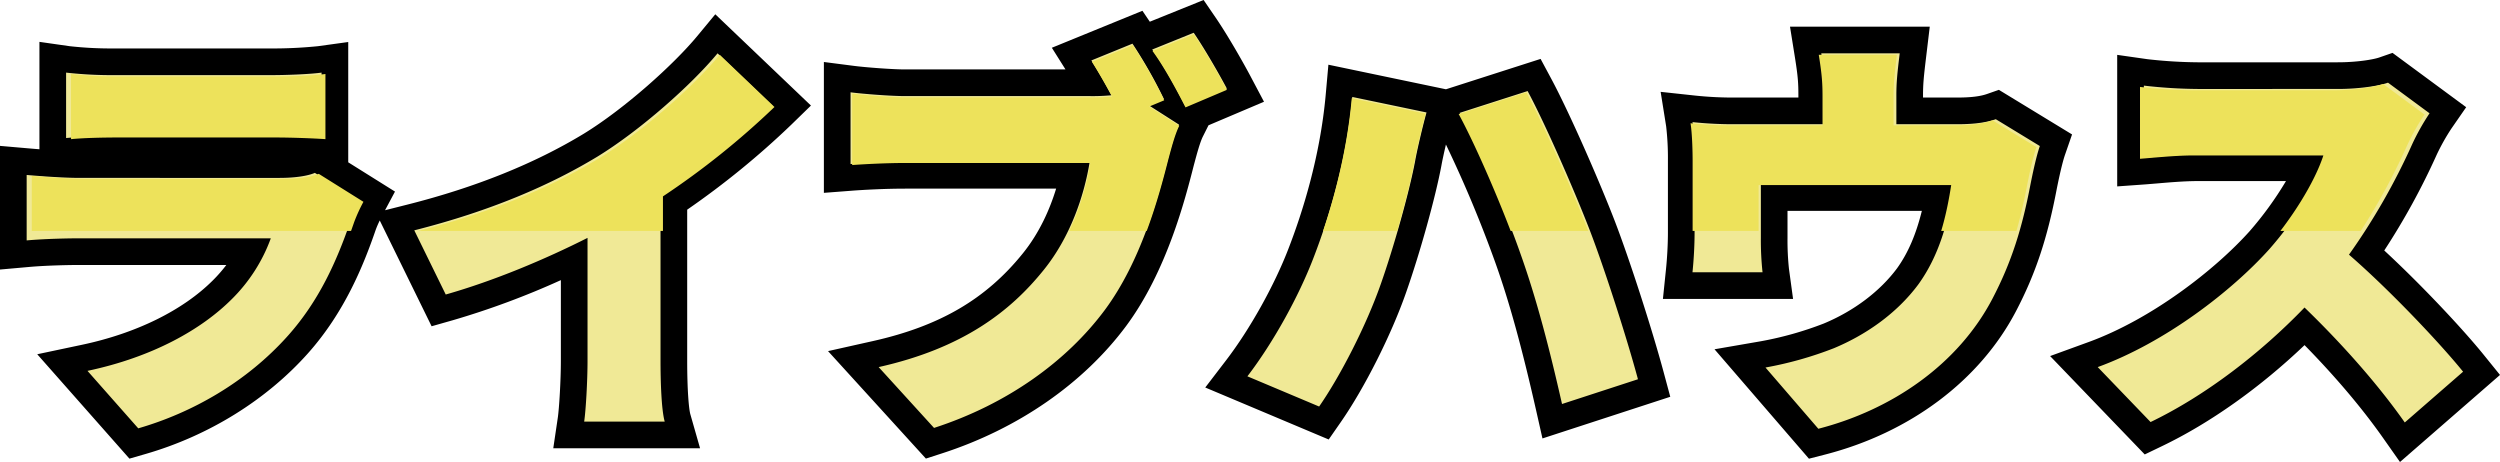
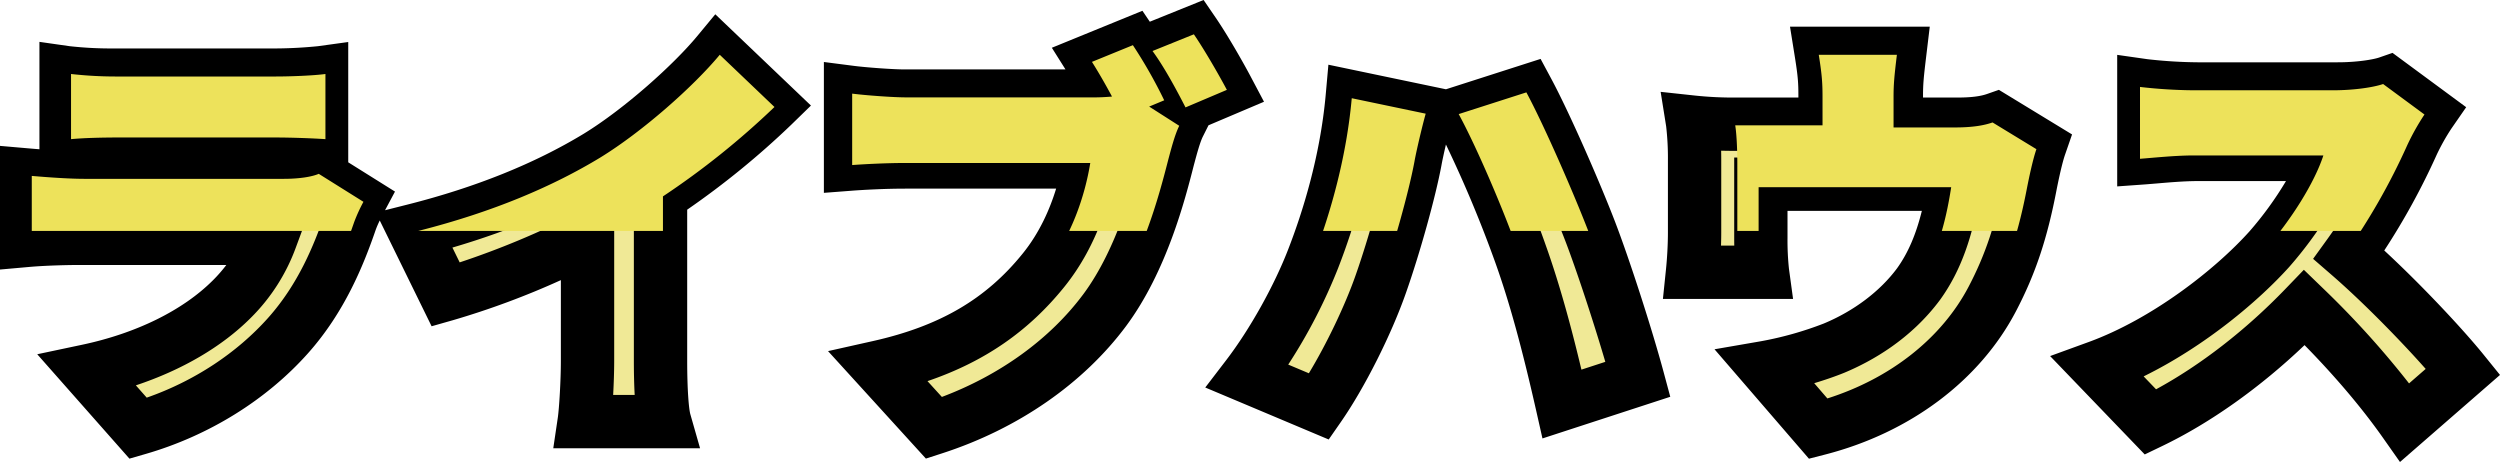
<svg xmlns="http://www.w3.org/2000/svg" width="1406.448" height="259.908" viewBox="0 0 1406.448 259.908">
  <defs>
    <style>.a{fill:#fff;stroke:#707070;}.b{fill:#f0e996;}.c{clip-path:url(#a);}.d{fill:#ede25b;}</style>
    <clipPath id="a">
      <rect class="a" width="1362" height="119" transform="translate(167 6412)" />
    </clipPath>
  </defs>
  <g transform="translate(-158.5 -6401.073)">
    <path class="b" d="M51.684-184.08v36.816c7.08-.708,18.408-.944,26.432-.944h88.972c8.968,0,21.712.472,28.32.944V-184.08c-6.844.944-20.3,1.416-27.848,1.416H78.116A226.254,226.254,0,0,1,51.684-184.08Zm165.2,72.216-25.252-15.812c-3.776,1.652-10.856,2.832-19.824,2.832H59.472c-8.024,0-19.116-.708-29.972-1.652V-89.68c10.62-.944,24.072-1.18,29.972-1.18h107.38A92.659,92.659,0,0,1,144.9-56.64C127.912-39.648,100.536-24.072,63.72-16.284L92.276,16.048c30.208-8.732,60.888-25.96,84.252-52.156C193.992-55.7,203.9-77.88,211.692-100.536A91.66,91.66,0,0,1,216.884-111.864Zm30.68,16.52,17.7,36.108C292.64-67.024,321.2-79.06,345.032-91.1v69.148c0,11.328-.944,27.848-1.888,34.22h45.312c-1.888-6.608-2.36-22.892-2.36-34.22v-92.984a454.191,454.191,0,0,0,63.012-50.5l-30.916-29.5c-14.868,17.936-43.66,43.424-67.5,58.056C324.264-120.832,290.516-106.2,247.564-95.344ZM651.6-200.364l-23.128,9.44c4.012,6.372,7.788,12.98,11.328,19.588a115.372,115.372,0,0,1-12.036.472H523.684c-7.788,0-23.364-1.18-30.68-2.124v40.356c6.136-.472,19.116-1.18,30.68-1.18h103.84c-3.068,18.88-10.856,42.244-25.96,60.888-18.644,23.128-45.312,43.9-92.748,54.516l31.152,34.22C581.5,2.36,614.78-21.948,636.02-50.5c20.3-27.376,29.972-63.248,35.636-85.432,1.416-5.192,3.54-13.688,6.136-18.88L660.8-165.672l8.5-3.54A269.713,269.713,0,0,0,651.6-200.364Zm34.456-6.136-23.364,9.44c6.608,8.968,13.688,22.184,18.644,31.86l23.364-9.912C700.448-183.136,692.188-197.532,686.052-206.5Zm67.26,126.968c-8.26,21.476-22.42,47.2-37.052,66.316L756.616,3.776c11.8-16.992,26.432-45.312,34.692-68.912,7.316-20.768,16.048-51.684,19.352-69.384.944-5.428,4.248-19.588,6.372-27.14l-41.772-8.732C772.428-138.768,763.932-106.908,753.312-79.532Zm116.584-2.6c9.2,25.724,16.52,54.28,23.364,84.488l42.716-13.924c-6.608-24.544-19.116-63.012-26.9-83.308-8.26-21.476-25.016-59.944-35.164-78.824l-38.232,12.272C845.588-143.252,861.164-107.144,869.9-82.128ZM1083.24-194.936h-44.132c1.888,11.8,2.124,16.284,2.124,24.072v15.812H991.908a218.351,218.351,0,0,1-25.252-1.18c.944,5.9,1.18,16.048,1.18,21.476v40.592c0,7.316-.472,15.576-1.18,22.42h39.412a168.741,168.741,0,0,1-.944-19.352V-121.3h108.8c-3.3,21.476-8.732,40.356-20.06,56.168-12.744,17.228-30.68,29.028-47.672,36.108a205.944,205.944,0,0,1-38.468,10.856l29.736,34.456c41.3-10.62,78.588-36.108,97.94-73.16,10.856-20.768,16.756-39.884,21.476-64.664.944-4.72,3.068-15.1,5.192-21.24l-24.78-15.1c-4.72,1.652-11.092,2.832-21.476,2.832h-34.456v-15.812C1081.352-178.652,1081.824-183.136,1083.24-194.936Zm298.068,33.748-23.364-17.228c-5.428,1.888-16.52,3.54-28.32,3.54H1250.8a280.133,280.133,0,0,1-30.208-1.888v40.592c6.608-.472,19.588-1.888,30.208-1.888h73.4c-4.956,15.1-17.7,35.872-33.04,53.336-21,23.364-58.292,52.392-96.524,66.316l29.736,30.916C1255.284-2.36,1286.2-26.2,1310.98-51.92c21.24,20.532,41.3,43.188,56.4,64.664l32.8-28.556c-12.98-16.048-41.3-46.02-64.192-65.844a365.786,365.786,0,0,0,35.636-62.3A132.231,132.231,0,0,1,1381.308-161.188Z" transform="translate(144 6626)" />
    <path d="M691.619-224.927l6.813,9.957c6.876,10.049,15.623,25.476,19.521,32.84l7.647,14.444-31.226,13.247-3.166,6.331c-1.616,3.232-3.447,10.048-4.542,14.121l-.539,2c-4.9,19.19-15.218,59.611-38.058,90.419-24.1,32.406-60.849,57.846-103.48,71.653l-9.2,2.98L480.342-27.4l25.2-5.641c37.647-8.429,63.661-23.631,84.347-49.292,9.558-11.8,15.316-25.169,18.77-36.474H523.684c-11.678,0-24.422.743-29.53,1.136L478-116.434v-73.614l16.92,2.183c6.835.882,21.746,2,28.76,2h90.244l-7.677-12.193,50.959-20.8,4.154,6.154ZM659.6-148.638l-13.035-8.328-5.2.547a128.782,128.782,0,0,1-13.606.554H523.684c-4.018,0-9.837-.281-15.68-.685v8.07c4.972-.193,10.426-.333,15.68-.333H645.158l-2.828,17.406c-2.429,14.945-9.44,43.643-29.111,67.924-20.08,24.909-44.9,42.081-76.93,52.97l8.094,8.891C577.25-14,605.273-34.3,623.984-59.456c19.316-26.054,28.651-62.619,33.138-80.191l.572-2.125C658.253-143.85,658.885-146.2,659.6-148.638ZM416.909-216.893l53.815,51.35L459.57-154.687A468.761,468.761,0,0,1,401.1-106.973v85.025c0,16.393.924,27.094,1.783,30.1l5.463,19.121H325.758l2.548-17.2c.777-5.245,1.726-21.051,1.726-32.022V-67.334a456.56,456.56,0,0,1-60.664,22.526l-12.056,3.43L228.14-100.89a55.4,55.4,0,0,0-2.218,5.1c-7.01,20.4-17.641,46.61-38.2,69.667C164.323.112,131.905,20.207,96.441,30.458l-9.122,2.637L35.448-25.635l25.168-5.324C91.2-37.429,117.367-50.316,134.3-67.247a83.009,83.009,0,0,0,7.536-8.613H59.472c-5.545,0-18.668.234-28.644,1.121L14.5-73.287v-69.569l16.3,1.417q3.033.264,5.885.485v-60.421l17.121,2.446a213.051,213.051,0,0,0,24.311,1.265H167.56a250.622,250.622,0,0,0,25.8-1.275l17.05-2.352v67.674l26.3,16.466-5.6,10.5,12.782-3.231c38.02-9.609,71.336-23.005,99.023-39.815,23.3-14.3,50.72-39.11,63.733-54.807Zm10.327,51.32-8.253-7.875c-17.323,17.886-41.171,37.521-60.441,49.351-25.836,15.686-55.871,28.578-89.522,38.447l4.086,8.335a473.255,473.255,0,0,0,65.164-27.171l21.761-10.988v93.526c0,5.7-.228,12.7-.583,19.22h12.114c-.357-6.47-.466-13.3-.466-19.22V-122.983l6.71-4.45A450.346,450.346,0,0,0,427.237-165.572Zm-246.829,2.6v-4.968c-4.933.2-9.622.281-12.848.281H78.116c-3.439,0-7.414-.075-11.432-.231v4.828c5.05-.124,9.423-.141,11.432-.141h88.972C171.162-163.208,175.851-163.117,180.408-162.977Zm17.351,56.836-8.426-5.276a91.776,91.776,0,0,1-17.525,1.573H59.472c-4.54,0-9.771-.207-14.972-.509v4.781c6.053-.215,11.553-.288,14.972-.288H188.387l-7.465,20.2A107.731,107.731,0,0,1,155.51-46.033c-16.173,16.173-38.582,29.251-64.575,37.9l6.109,6.917c26.574-9.289,50.566-25.008,68.29-44.88,16.9-18.952,25.746-40.622,32.173-59.32Q197.625-105.766,197.759-106.141Zm823.758-103.795h78.63l-2.015,16.787c-1.421,11.839-1.781,15.574-1.781,22.285v.812h19.456c7.291,0,12.7-.651,16.521-1.99l6.7-2.345,41.164,25.09-3.954,11.423c-.868,2.507-2.38,7.885-4.658,19.275-5.287,27.761-11.927,47.7-22.891,68.671-20.357,38.977-59.54,68.407-107.5,80.739l-9.012,2.317L979.051-28.433l26.111-4.519a192.514,192.514,0,0,0,35.4-9.983c16.926-7.053,31.622-18.127,41.235-31.122,6.094-8.508,10.584-18.819,13.9-32.247h-75.582V-91.1a152.5,152.5,0,0,0,.806,17.325l2.322,17.027H950.024l1.711-16.543c.689-6.661,1.1-14.465,1.1-20.877v-40.592a155.308,155.308,0,0,0-.992-19.106l-3.1-19.394,19.527,2.111a203.449,203.449,0,0,0,23.64,1.093h34.324v-.812c0-6.971-.167-10.647-1.936-21.7Zm45.1,30h-10.606c.167,2.9.217,5.734.217,9.072v30.812H991.908c-3.181,0-6.177-.025-9.131-.1.05,2.368.059,4.293.059,5.394v40.592c0,2.372-.046,4.869-.134,7.42h7.462c-.033-1.909-.039-3.447-.039-4.352V-136.3H1131.4l-2.659,17.281c-4.193,27.257-11.192,46.571-22.692,62.623-16.528,22.347-38.528,34.731-54.1,41.218-5.045,2.04-10.825,4.03-16.816,5.825l7.405,8.581c35.663-11.32,64.358-33.951,79.554-63.044,9.508-18.189,15.312-35.723,20.037-60.526.676-3.383,1.517-7.453,2.469-11.507l-9.64-5.876a94.726,94.726,0,0,1-19.158,1.678h-49.456v-30.812C1066.352-174.2,1066.439-177.057,1066.621-179.936Zm293.862-15.245,41.445,30.561-8.287,11.97a118.045,118.045,0,0,0-8.279,14.731,393.177,393.177,0,0,1-29.526,53.907c21.005,19.411,44.217,44.18,56.015,58.767l9.1,11.248-56.263,48.978-9.57-13.608c-11.731-16.68-26.835-34.517-44.123-52.148-25.009,23.861-53.033,43.773-80.122,56.8l-9.785,4.706-53.236-55.349L1189.5-32.5c35.475-12.92,71.016-40.574,90.5-62.25a193.132,193.132,0,0,0,20.546-28.308H1250.8c-7.365,0-16.415.779-23.024,1.349l-6.116.5-16.069,1.148v-74l17.121,2.446a268.651,268.651,0,0,0,28.087,1.737h78.824c11.371,0,20.383-1.661,23.392-2.707Zm.974,37.992-6.717-4.953a136.389,136.389,0,0,1-25.116,2.265H1250.8c-3.633,0-9.3-.176-15.208-.511v7.951c4.972-.35,10.275-.624,15.208-.624h94.1l-6.456,19.677c-5.67,17.279-19.473,39.717-36.023,58.559-17.143,19.071-47.31,44.614-81.958,61.639l6.988,7.266c24.946-13.539,50.435-33.272,72.721-56.407L1310.6-73.148l10.8,10.443a510.729,510.729,0,0,1,48.378,53.473l9.363-8.151c-14.355-16.2-35.445-37.758-52.97-52.934L1315.8-79.306l8.04-11.132c17.706-24.516,29.743-49.869,34.1-59.631C1358.925-152.325,1360.16-154.78,1361.457-157.189Zm-480.247-34.6,5.91,11c10.307,19.175,27.219,57.836,35.952,80.541,8.285,21.59,20.825,60.416,27.388,84.793l3.7,13.749-71.9,23.435L878.631,5.674c-8.059-35.569-15.108-61.09-22.858-82.749a694.121,694.121,0,0,0-27.824-66.548c-1.132,4.848-2.105,9.345-2.51,11.673-3.369,18.056-12.132,49.513-19.982,71.8-8.262,23.607-23.284,53.425-36.519,72.484L762,22.319,692.553-6.923l11.8-15.411c13.3-17.375,27.024-41.941,34.963-62.583,7.857-20.255,17.865-51.719,21.008-86.813l1.5-16.795L827.958-174.7ZM917.618-21.357C910.982-43.938,901.506-72.72,895.068-89.5c-6.9-17.946-19.281-46.58-28.743-66.01l-9.357,3c9.339,19.626,20.169,45.606,27.09,65.433,8.3,23.205,14.928,48.323,20.116,70.1ZM798.672-150.174l-10.445-2.183A367.287,367.287,0,0,1,767.3-74.107,304.609,304.609,0,0,1,739.229-19.82l11.612,4.889c9.953-16.461,20.291-37.964,26.309-55.16,7.3-20.737,15.718-50.861,18.765-67.181C796.408-140.111,797.463-145,798.672-150.174Z" transform="translate(144 6626)" />
-     <path class="b" d="M51.684-184.08v36.816c7.08-.708,18.408-.944,26.432-.944h88.972c8.968,0,21.712.472,28.32.944V-184.08c-6.844.944-20.3,1.416-27.848,1.416H78.116A226.254,226.254,0,0,1,51.684-184.08Zm165.2,72.216-25.252-15.812c-3.776,1.652-10.856,2.832-19.824,2.832H59.472c-8.024,0-19.116-.708-29.972-1.652V-89.68c10.62-.944,24.072-1.18,29.972-1.18h107.38A92.659,92.659,0,0,1,144.9-56.64C127.912-39.648,100.536-24.072,63.72-16.284L92.276,16.048c30.208-8.732,60.888-25.96,84.252-52.156C193.992-55.7,203.9-77.88,211.692-100.536A91.66,91.66,0,0,1,216.884-111.864Zm30.68,16.52,17.7,36.108C292.64-67.024,321.2-79.06,345.032-91.1v69.148c0,11.328-.944,27.848-1.888,34.22h45.312c-1.888-6.608-2.36-22.892-2.36-34.22v-92.984a454.191,454.191,0,0,0,63.012-50.5l-30.916-29.5c-14.868,17.936-43.66,43.424-67.5,58.056C324.264-120.832,290.516-106.2,247.564-95.344ZM651.6-200.364l-23.128,9.44c4.012,6.372,7.788,12.98,11.328,19.588a115.372,115.372,0,0,1-12.036.472H523.684c-7.788,0-23.364-1.18-30.68-2.124v40.356c6.136-.472,19.116-1.18,30.68-1.18h103.84c-3.068,18.88-10.856,42.244-25.96,60.888-18.644,23.128-45.312,43.9-92.748,54.516l31.152,34.22C581.5,2.36,614.78-21.948,636.02-50.5c20.3-27.376,29.972-63.248,35.636-85.432,1.416-5.192,3.54-13.688,6.136-18.88L660.8-165.672l8.5-3.54A269.713,269.713,0,0,0,651.6-200.364Zm34.456-6.136-23.364,9.44c6.608,8.968,13.688,22.184,18.644,31.86l23.364-9.912C700.448-183.136,692.188-197.532,686.052-206.5Zm67.26,126.968c-8.26,21.476-22.42,47.2-37.052,66.316L756.616,3.776c11.8-16.992,26.432-45.312,34.692-68.912,7.316-20.768,16.048-51.684,19.352-69.384.944-5.428,4.248-19.588,6.372-27.14l-41.772-8.732C772.428-138.768,763.932-106.908,753.312-79.532Zm116.584-2.6c9.2,25.724,16.52,54.28,23.364,84.488l42.716-13.924c-6.608-24.544-19.116-63.012-26.9-83.308-8.26-21.476-25.016-59.944-35.164-78.824l-38.232,12.272C845.588-143.252,861.164-107.144,869.9-82.128ZM1083.24-194.936h-44.132c1.888,11.8,2.124,16.284,2.124,24.072v15.812H991.908a218.351,218.351,0,0,1-25.252-1.18c.944,5.9,1.18,16.048,1.18,21.476v40.592c0,7.316-.472,15.576-1.18,22.42h39.412a168.741,168.741,0,0,1-.944-19.352V-121.3h108.8c-3.3,21.476-8.732,40.356-20.06,56.168-12.744,17.228-30.68,29.028-47.672,36.108a205.944,205.944,0,0,1-38.468,10.856l29.736,34.456c41.3-10.62,78.588-36.108,97.94-73.16,10.856-20.768,16.756-39.884,21.476-64.664.944-4.72,3.068-15.1,5.192-21.24l-24.78-15.1c-4.72,1.652-11.092,2.832-21.476,2.832h-34.456v-15.812C1081.352-178.652,1081.824-183.136,1083.24-194.936Zm298.068,33.748-23.364-17.228c-5.428,1.888-16.52,3.54-28.32,3.54H1250.8a280.133,280.133,0,0,1-30.208-1.888v40.592c6.608-.472,19.588-1.888,30.208-1.888h73.4c-4.956,15.1-17.7,35.872-33.04,53.336-21,23.364-58.292,52.392-96.524,66.316l29.736,30.916C1255.284-2.36,1286.2-26.2,1310.98-51.92c21.24,20.532,41.3,43.188,56.4,64.664l32.8-28.556c-12.98-16.048-41.3-46.02-64.192-65.844a365.786,365.786,0,0,0,35.636-62.3A132.231,132.231,0,0,1,1381.308-161.188Z" transform="translate(144 6626)" />
    <g class="c" transform="translate(3)">
-       <path class="d" d="M51.465-183.3v36.66c7.05-.705,18.33-.94,26.32-.94h88.6c8.93,0,21.62.47,28.2.94V-183.3c-6.815.94-20.21,1.41-27.73,1.41H77.785A225.3,225.3,0,0,1,51.465-183.3Zm164.5,71.91L190.82-127.135c-3.76,1.645-10.81,2.82-19.74,2.82H59.22c-7.99,0-19.035-.7-29.845-1.645V-89.3c10.575-.94,23.97-1.175,29.845-1.175H166.145A92.267,92.267,0,0,1,144.29-56.4c-16.92,16.92-44.18,32.43-80.84,40.185l28.435,32.2c30.08-8.7,60.63-25.85,83.895-51.935,17.39-19.505,27.26-41.6,35.015-64.155A91.272,91.272,0,0,1,215.965-111.39Zm30.55,16.45L264.14-58.985c27.26-7.755,55.7-19.74,79.43-31.725v68.855c0,11.28-.94,27.73-1.88,34.075h45.12c-1.88-6.58-2.35-22.8-2.35-34.075v-92.59a452.265,452.265,0,0,0,62.745-50.29L416.42-194.11c-14.8,17.86-43.475,43.24-67.21,57.81C322.89-120.32,289.285-105.75,246.515-94.94Zm402.32-104.575-23.03,9.4c3.995,6.345,7.755,12.925,11.28,19.505a114.883,114.883,0,0,1-11.985.47H521.465c-7.755,0-23.265-1.175-30.55-2.115v40.185c6.11-.47,19.035-1.175,30.55-1.175h103.4c-3.055,18.8-10.81,42.065-25.85,60.63C580.45-49.585,553.9-28.905,506.66-18.33l31.02,34.075c41.36-13.4,74.495-37.6,95.645-66.035,20.21-27.26,29.845-62.98,35.485-85.07,1.41-5.17,3.525-13.63,6.11-18.8L658-164.97l8.46-3.525A268.572,268.572,0,0,0,648.835-199.515Zm34.31-6.11-23.265,9.4c6.58,8.93,13.63,22.09,18.565,31.725l23.265-9.87C697.48-182.36,689.255-196.7,683.145-205.625ZM750.12-79.195c-8.225,21.385-22.325,47-36.9,66.035L753.41,3.76c11.75-16.92,26.32-45.12,34.545-68.62,7.285-20.68,15.98-51.465,19.27-69.09.94-5.4,4.23-19.505,6.345-27.025l-41.6-8.695C769.155-138.18,760.7-106.455,750.12-79.195ZM866.21-81.78c9.165,25.615,16.45,54.05,23.265,84.13L932.01-11.515c-6.58-24.44-19.035-62.745-26.79-82.955-8.225-21.385-24.91-59.69-35.015-78.49l-38.07,12.22C842.005-142.645,857.515-106.69,866.21-81.78Zm212.44-112.33H1034.7c1.88,11.75,2.115,16.215,2.115,23.97V-154.4H987.705a217.426,217.426,0,0,1-25.145-1.175c.94,5.875,1.175,15.98,1.175,21.385v40.42c0,7.285-.47,15.51-1.175,22.325H1001.8a168.024,168.024,0,0,1-.94-19.27v-30.08H1109.2c-3.29,21.385-8.695,40.185-19.975,55.93-12.69,17.155-30.55,28.905-47.47,35.955a205.073,205.073,0,0,1-38.3,10.81l29.61,34.31c41.125-10.575,78.255-35.955,97.525-72.85,10.81-20.68,16.685-39.715,21.385-64.39.94-4.7,3.055-15.04,5.17-21.15l-24.675-15.04c-4.7,1.645-11.045,2.82-21.385,2.82h-34.31V-170.14C1076.77-177.9,1077.24-182.36,1078.65-194.11Zm296.805,33.6L1352.19-177.66c-5.4,1.88-16.45,3.525-28.2,3.525H1245.5a278.95,278.95,0,0,1-30.08-1.88v40.42c6.58-.47,19.505-1.88,30.08-1.88h73.085c-4.935,15.04-17.625,35.72-32.9,53.11C1264.77-61.1,1227.64-32.2,1189.57-18.33l29.61,30.785c30.785-14.805,61.57-38.54,86.245-64.155,21.15,20.445,41.125,43.005,56.165,64.39l32.665-28.435c-12.925-15.98-41.125-45.825-63.92-65.565a364.236,364.236,0,0,0,35.485-62.04A131.649,131.649,0,0,1,1375.455-160.505Z" transform="translate(144 6626)" />
+       <path class="d" d="M51.465-183.3v36.66c7.05-.705,18.33-.94,26.32-.94h88.6c8.93,0,21.62.47,28.2.94V-183.3c-6.815.94-20.21,1.41-27.73,1.41H77.785A225.3,225.3,0,0,1,51.465-183.3Zm164.5,71.91L190.82-127.135c-3.76,1.645-10.81,2.82-19.74,2.82H59.22c-7.99,0-19.035-.7-29.845-1.645V-89.3c10.575-.94,23.97-1.175,29.845-1.175H166.145A92.267,92.267,0,0,1,144.29-56.4c-16.92,16.92-44.18,32.43-80.84,40.185l28.435,32.2c30.08-8.7,60.63-25.85,83.895-51.935,17.39-19.505,27.26-41.6,35.015-64.155A91.272,91.272,0,0,1,215.965-111.39Zm30.55,16.45L264.14-58.985c27.26-7.755,55.7-19.74,79.43-31.725v68.855c0,11.28-.94,27.73-1.88,34.075h45.12c-1.88-6.58-2.35-22.8-2.35-34.075v-92.59a452.265,452.265,0,0,0,62.745-50.29L416.42-194.11c-14.8,17.86-43.475,43.24-67.21,57.81C322.89-120.32,289.285-105.75,246.515-94.94Zm402.32-104.575-23.03,9.4c3.995,6.345,7.755,12.925,11.28,19.505a114.883,114.883,0,0,1-11.985.47H521.465c-7.755,0-23.265-1.175-30.55-2.115v40.185c6.11-.47,19.035-1.175,30.55-1.175h103.4c-3.055,18.8-10.81,42.065-25.85,60.63C580.45-49.585,553.9-28.905,506.66-18.33l31.02,34.075c41.36-13.4,74.495-37.6,95.645-66.035,20.21-27.26,29.845-62.98,35.485-85.07,1.41-5.17,3.525-13.63,6.11-18.8L658-164.97l8.46-3.525A268.572,268.572,0,0,0,648.835-199.515Zm34.31-6.11-23.265,9.4c6.58,8.93,13.63,22.09,18.565,31.725l23.265-9.87C697.48-182.36,689.255-196.7,683.145-205.625ZM750.12-79.195c-8.225,21.385-22.325,47-36.9,66.035L753.41,3.76c11.75-16.92,26.32-45.12,34.545-68.62,7.285-20.68,15.98-51.465,19.27-69.09.94-5.4,4.23-19.505,6.345-27.025l-41.6-8.695C769.155-138.18,760.7-106.455,750.12-79.195ZM866.21-81.78c9.165,25.615,16.45,54.05,23.265,84.13L932.01-11.515c-6.58-24.44-19.035-62.745-26.79-82.955-8.225-21.385-24.91-59.69-35.015-78.49l-38.07,12.22C842.005-142.645,857.515-106.69,866.21-81.78Zm212.44-112.33H1034.7c1.88,11.75,2.115,16.215,2.115,23.97V-154.4H987.705c.94,5.875,1.175,15.98,1.175,21.385v40.42c0,7.285-.47,15.51-1.175,22.325H1001.8a168.024,168.024,0,0,1-.94-19.27v-30.08H1109.2c-3.29,21.385-8.695,40.185-19.975,55.93-12.69,17.155-30.55,28.905-47.47,35.955a205.073,205.073,0,0,1-38.3,10.81l29.61,34.31c41.125-10.575,78.255-35.955,97.525-72.85,10.81-20.68,16.685-39.715,21.385-64.39.94-4.7,3.055-15.04,5.17-21.15l-24.675-15.04c-4.7,1.645-11.045,2.82-21.385,2.82h-34.31V-170.14C1076.77-177.9,1077.24-182.36,1078.65-194.11Zm296.805,33.6L1352.19-177.66c-5.4,1.88-16.45,3.525-28.2,3.525H1245.5a278.95,278.95,0,0,1-30.08-1.88v40.42c6.58-.47,19.505-1.88,30.08-1.88h73.085c-4.935,15.04-17.625,35.72-32.9,53.11C1264.77-61.1,1227.64-32.2,1189.57-18.33l29.61,30.785c30.785-14.805,61.57-38.54,86.245-64.155,21.15,20.445,41.125,43.005,56.165,64.39l32.665-28.435c-12.925-15.98-41.125-45.825-63.92-65.565a364.236,364.236,0,0,0,35.485-62.04A131.649,131.649,0,0,1,1375.455-160.505Z" transform="translate(144 6626)" />
    </g>
  </g>
</svg>